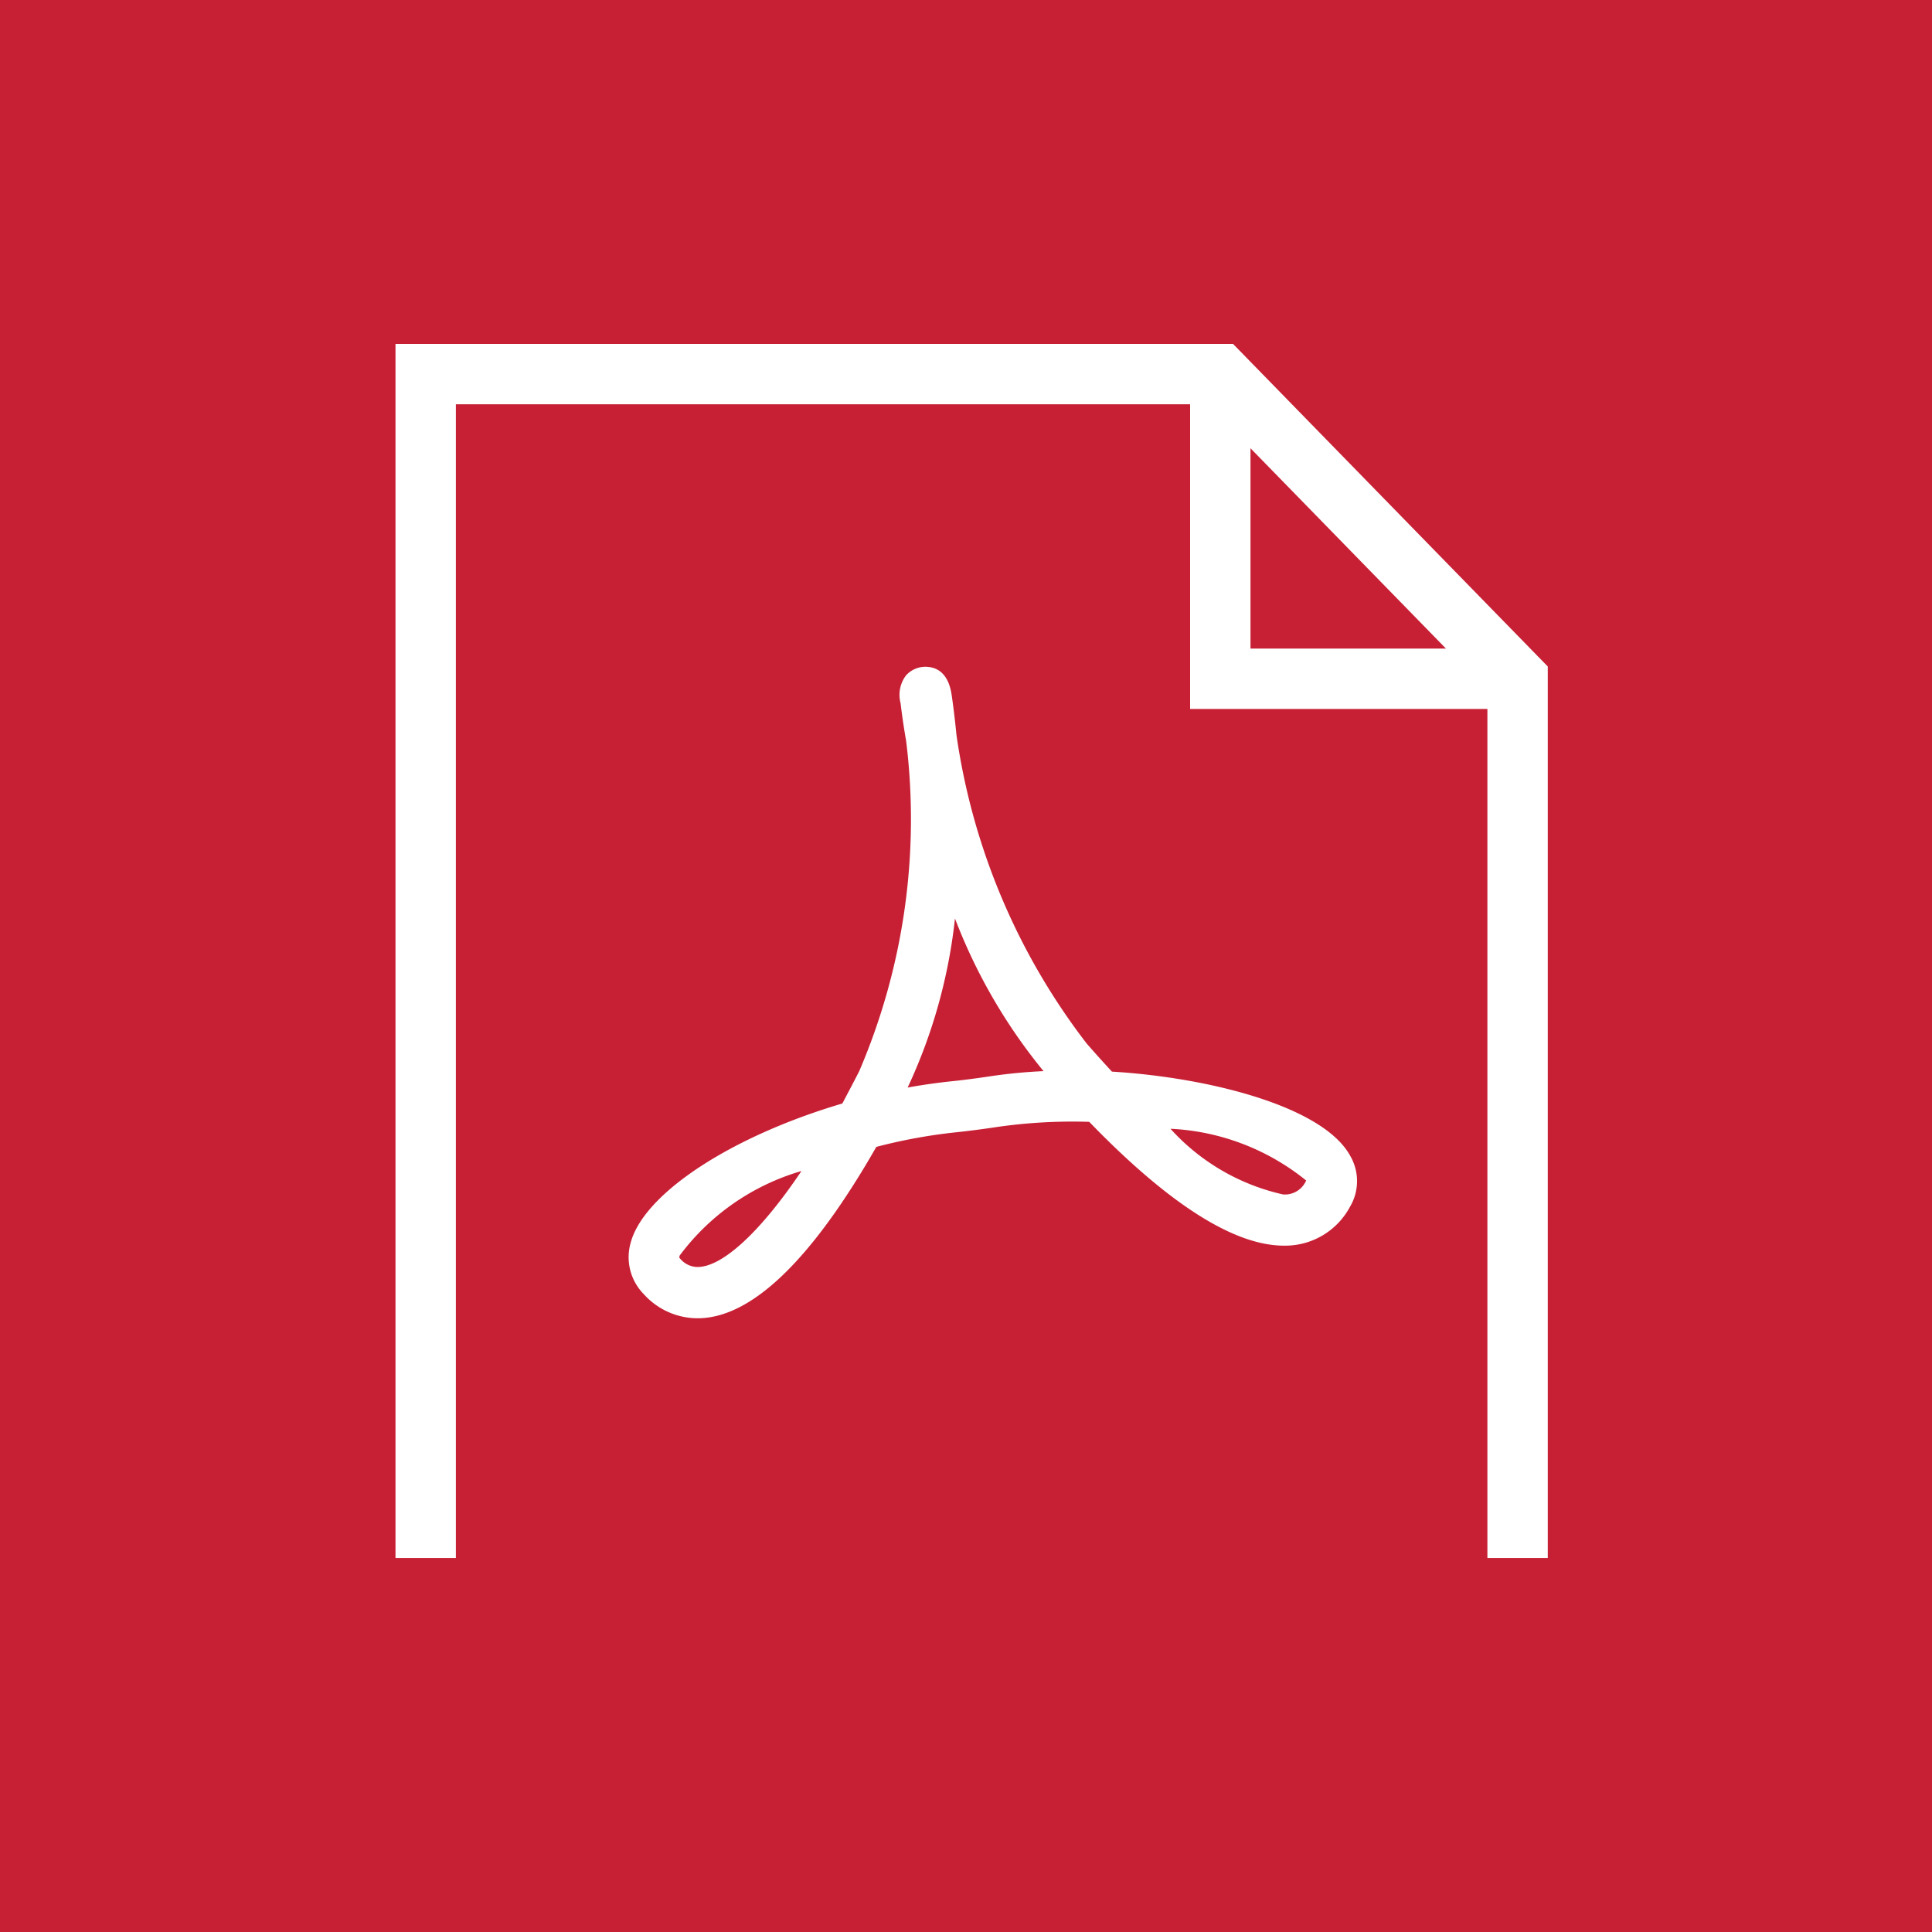
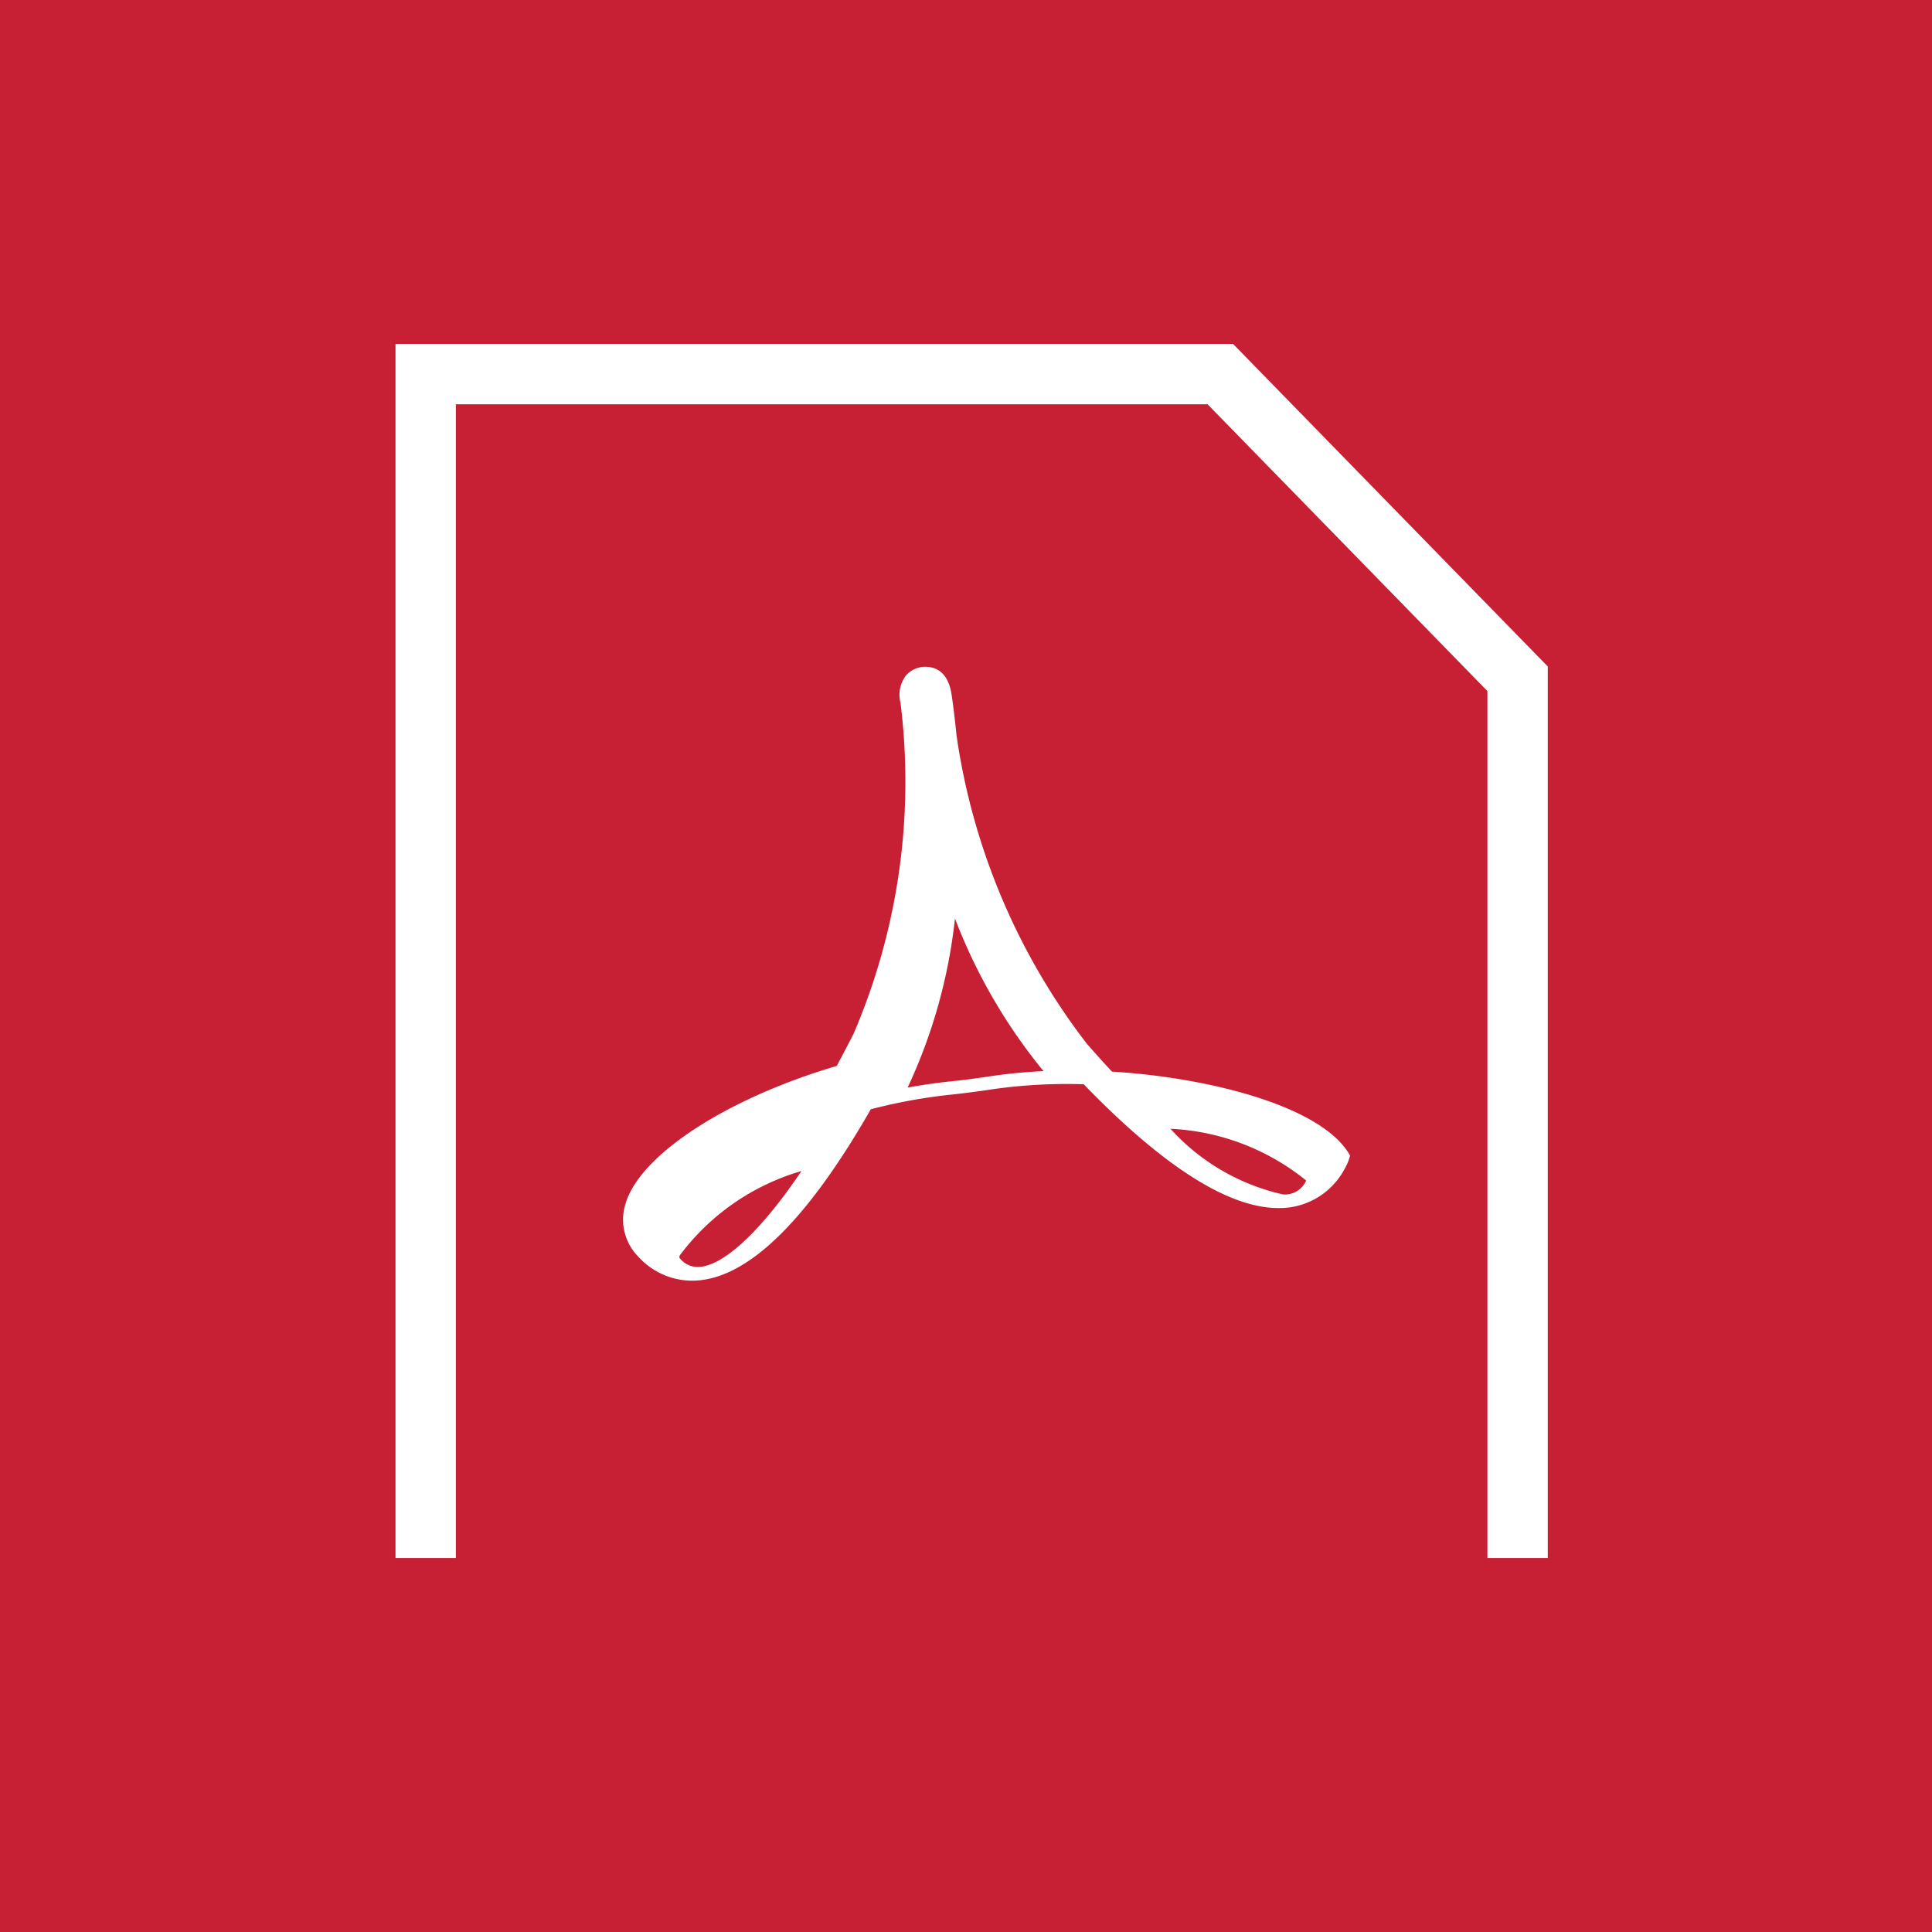
<svg xmlns="http://www.w3.org/2000/svg" width="24" height="24" viewBox="0 0 24 24">
  <g id="Group_1558" data-name="Group 1558" transform="translate(-491.251 -2438.879)">
    <g id="Group_1559" data-name="Group 1559">
      <g id="Group_1558-2" data-name="Group 1558">
        <rect id="Rectangle_857" data-name="Rectangle 857" width="24" height="24" transform="translate(491.251 2438.879)" fill="#c72035" />
      </g>
    </g>
    <g id="Group_1560" data-name="Group 1560">
      <path id="Path_576" data-name="Path 576" d="M496.539,2458.233v-14.707h9.871l3.693,3.785v10.922" fill="none" stroke="#fff" stroke-miterlimit="10" stroke-width="0.75" />
    </g>
-     <path id="Path_577" data-name="Path 577" d="M508.022,2453.234c-.341-.616-1.765-.971-2.958-1.043q-.154-.166-.314-.349a8.186,8.186,0,0,1-1.617-3.83c-.02-.2-.04-.362-.058-.485-.013-.09-.054-.365-.331-.365a.324.324,0,0,0-.238.107.4.4,0,0,0-.068.344c.015.123.037.287.069.467a7.943,7.943,0,0,1-.583,4.107c-.07.137-.14.269-.209.4-1.382.408-2.46,1.115-2.628,1.724a.653.653,0,0,0,.161.644.9.9,0,0,0,.668.3c.666,0,1.413-.716,2.221-2.129a6.68,6.68,0,0,1,1.007-.183c.134-.014.35-.042.484-.063a6.578,6.578,0,0,1,1.154-.065c.987,1.021,1.8,1.538,2.419,1.538a.913.913,0,0,0,.82-.483A.624.624,0,0,0,508.022,2453.234Zm-.545.31-.005.01a.288.288,0,0,1-.281.163,2.67,2.67,0,0,1-1.4-.816A2.894,2.894,0,0,1,507.477,2453.544Zm-3.263-1.359a6.513,6.513,0,0,0-.683.067c-.124.019-.326.046-.451.058-.182.019-.367.045-.554.079a6.638,6.638,0,0,0,.588-2.1A6.85,6.85,0,0,0,504.214,2452.185Zm-3.007,1.241c-.505.751-.98,1.192-1.291,1.192a.284.284,0,0,1-.213-.1c-.014-.015-.016-.016-.009-.042A2.892,2.892,0,0,1,501.207,2453.426Z" fill="#fff" />
-     <path id="Path_578" data-name="Path 578" d="M506.41,2443.526v3.785h3.616" fill="none" stroke="#fff" stroke-miterlimit="10" stroke-width="0.75" />
+     <path id="Path_577" data-name="Path 577" d="M508.022,2453.234c-.341-.616-1.765-.971-2.958-1.043q-.154-.166-.314-.349a8.186,8.186,0,0,1-1.617-3.83c-.02-.2-.04-.362-.058-.485-.013-.09-.054-.365-.331-.365a.324.324,0,0,0-.238.107.4.4,0,0,0-.068.344a7.943,7.943,0,0,1-.583,4.107c-.07.137-.14.269-.209.4-1.382.408-2.46,1.115-2.628,1.724a.653.653,0,0,0,.161.644.9.9,0,0,0,.668.3c.666,0,1.413-.716,2.221-2.129a6.68,6.68,0,0,1,1.007-.183c.134-.014.35-.042.484-.063a6.578,6.578,0,0,1,1.154-.065c.987,1.021,1.8,1.538,2.419,1.538a.913.913,0,0,0,.82-.483A.624.624,0,0,0,508.022,2453.234Zm-.545.31-.005.01a.288.288,0,0,1-.281.163,2.67,2.67,0,0,1-1.4-.816A2.894,2.894,0,0,1,507.477,2453.544Zm-3.263-1.359a6.513,6.513,0,0,0-.683.067c-.124.019-.326.046-.451.058-.182.019-.367.045-.554.079a6.638,6.638,0,0,0,.588-2.1A6.85,6.85,0,0,0,504.214,2452.185Zm-3.007,1.241c-.505.751-.98,1.192-1.291,1.192a.284.284,0,0,1-.213-.1c-.014-.015-.016-.016-.009-.042A2.892,2.892,0,0,1,501.207,2453.426Z" fill="#fff" />
  </g>
</svg>